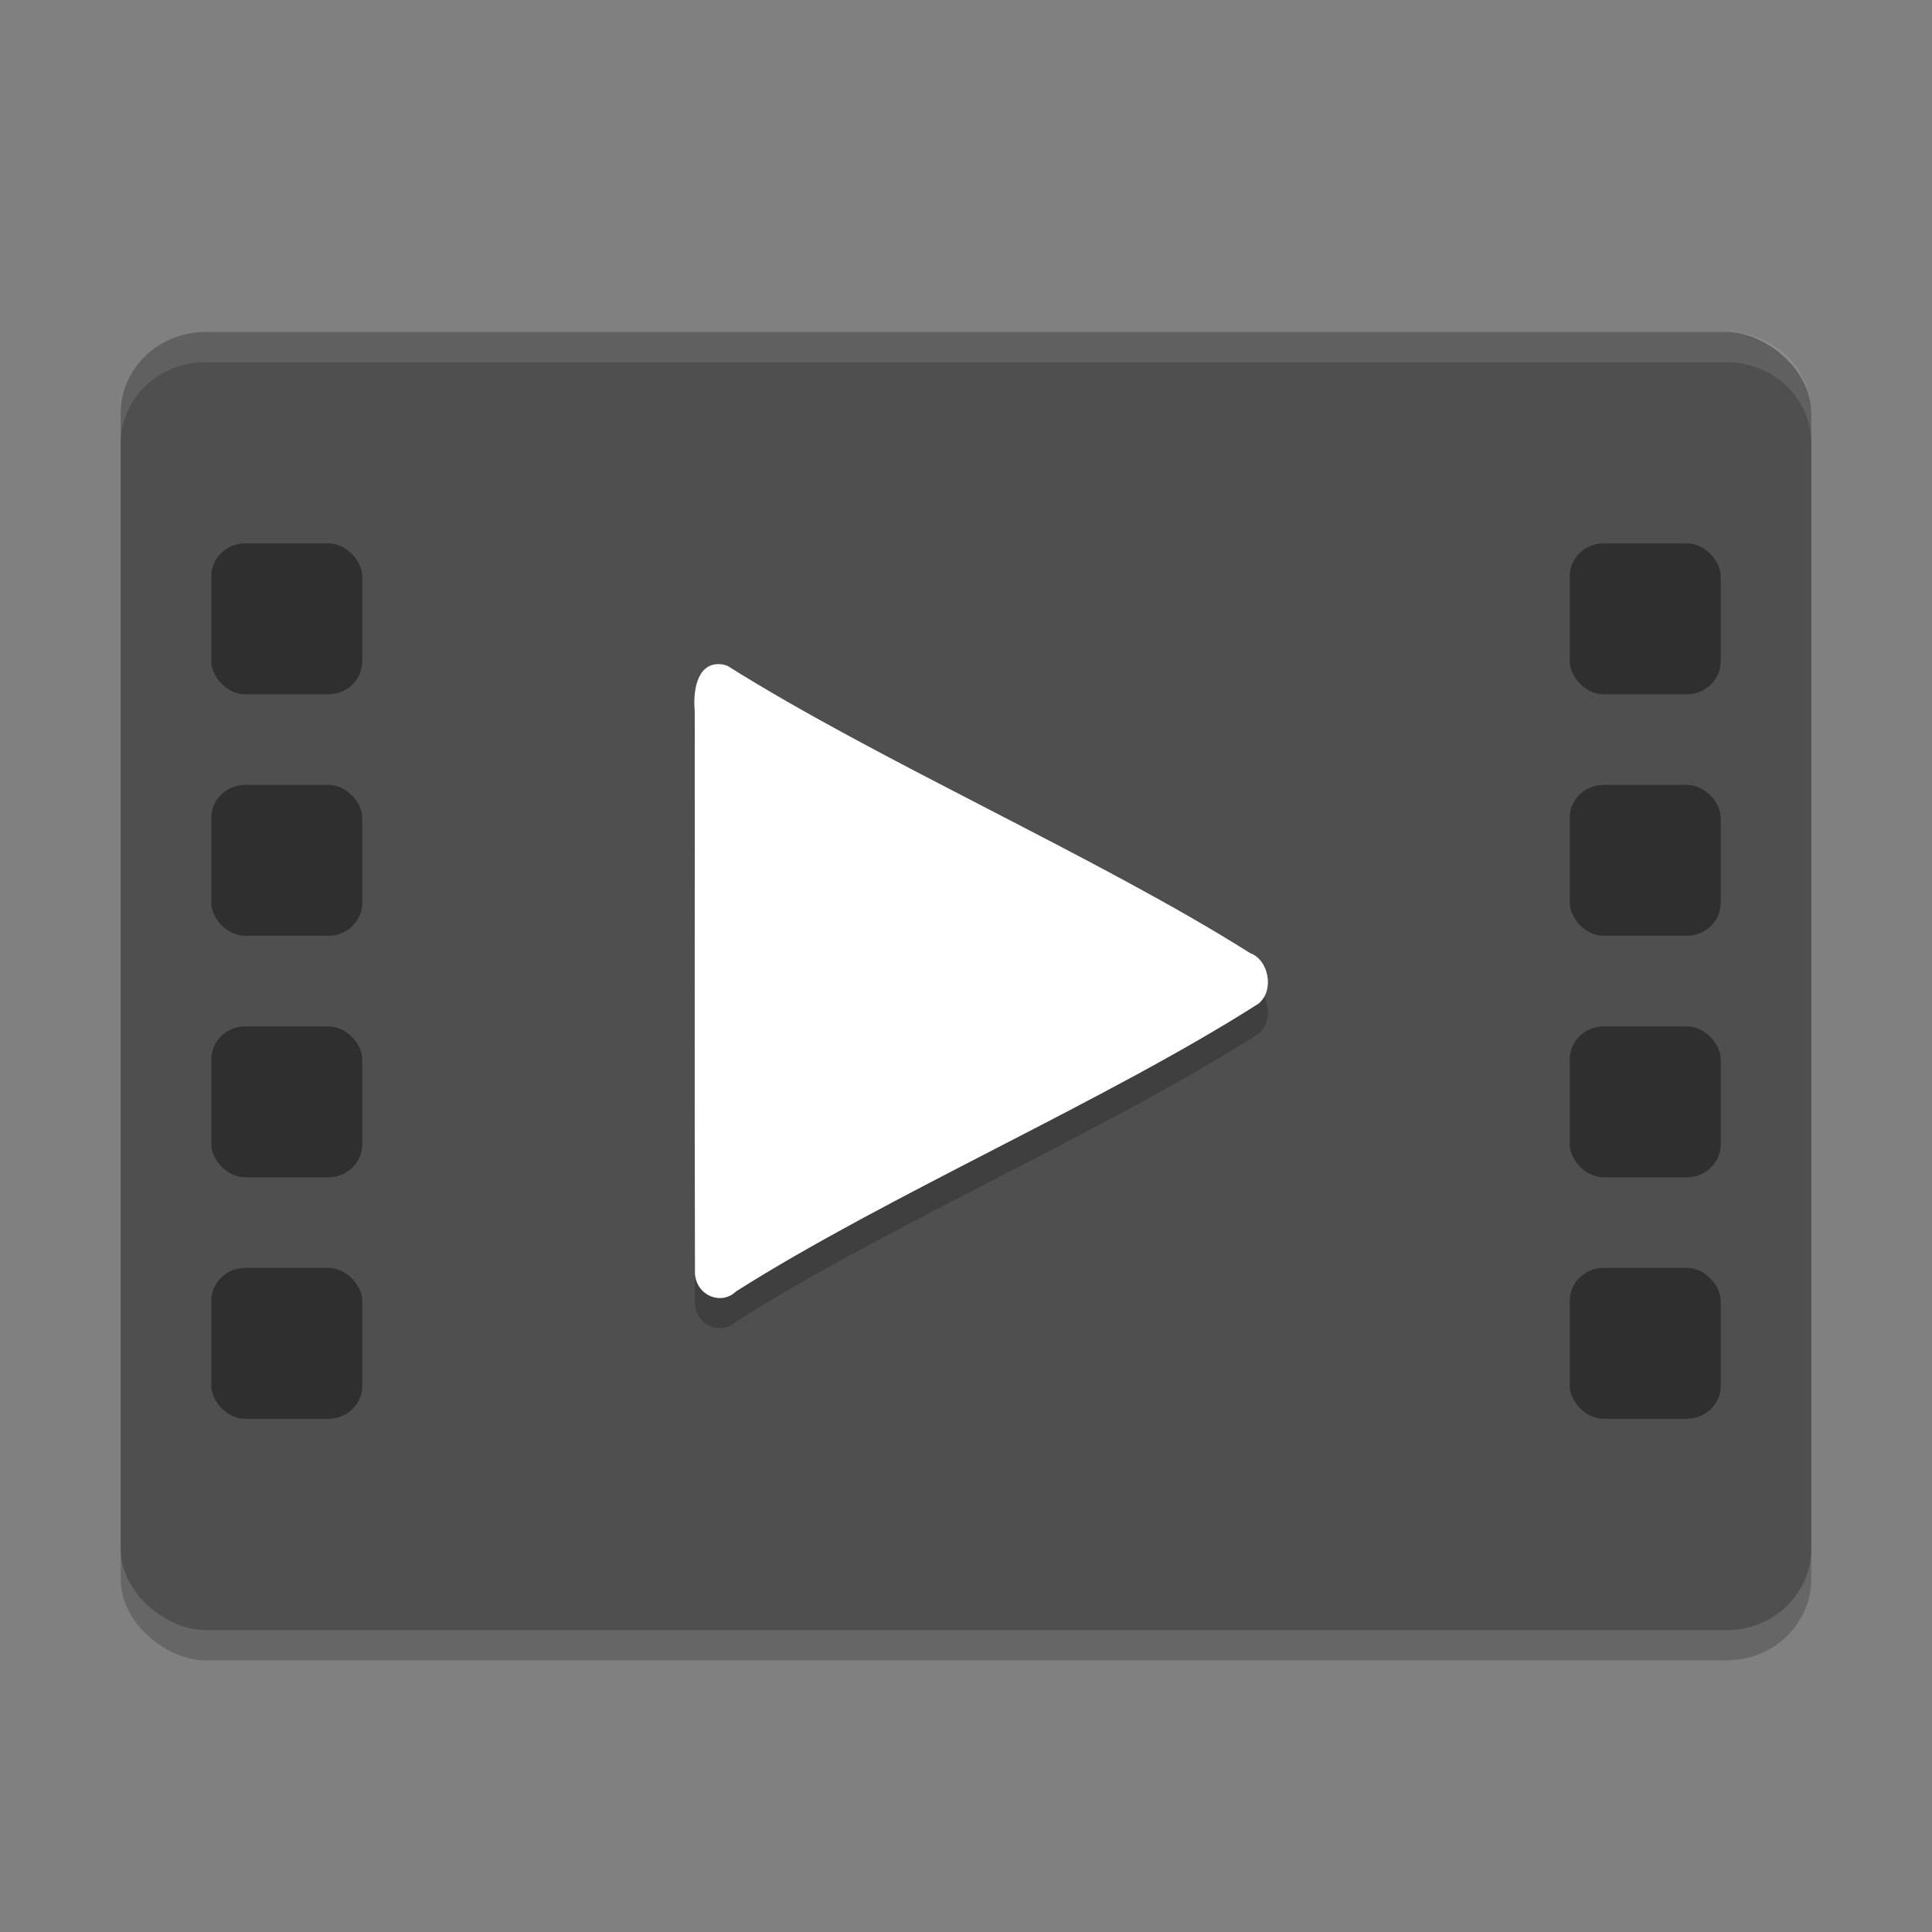
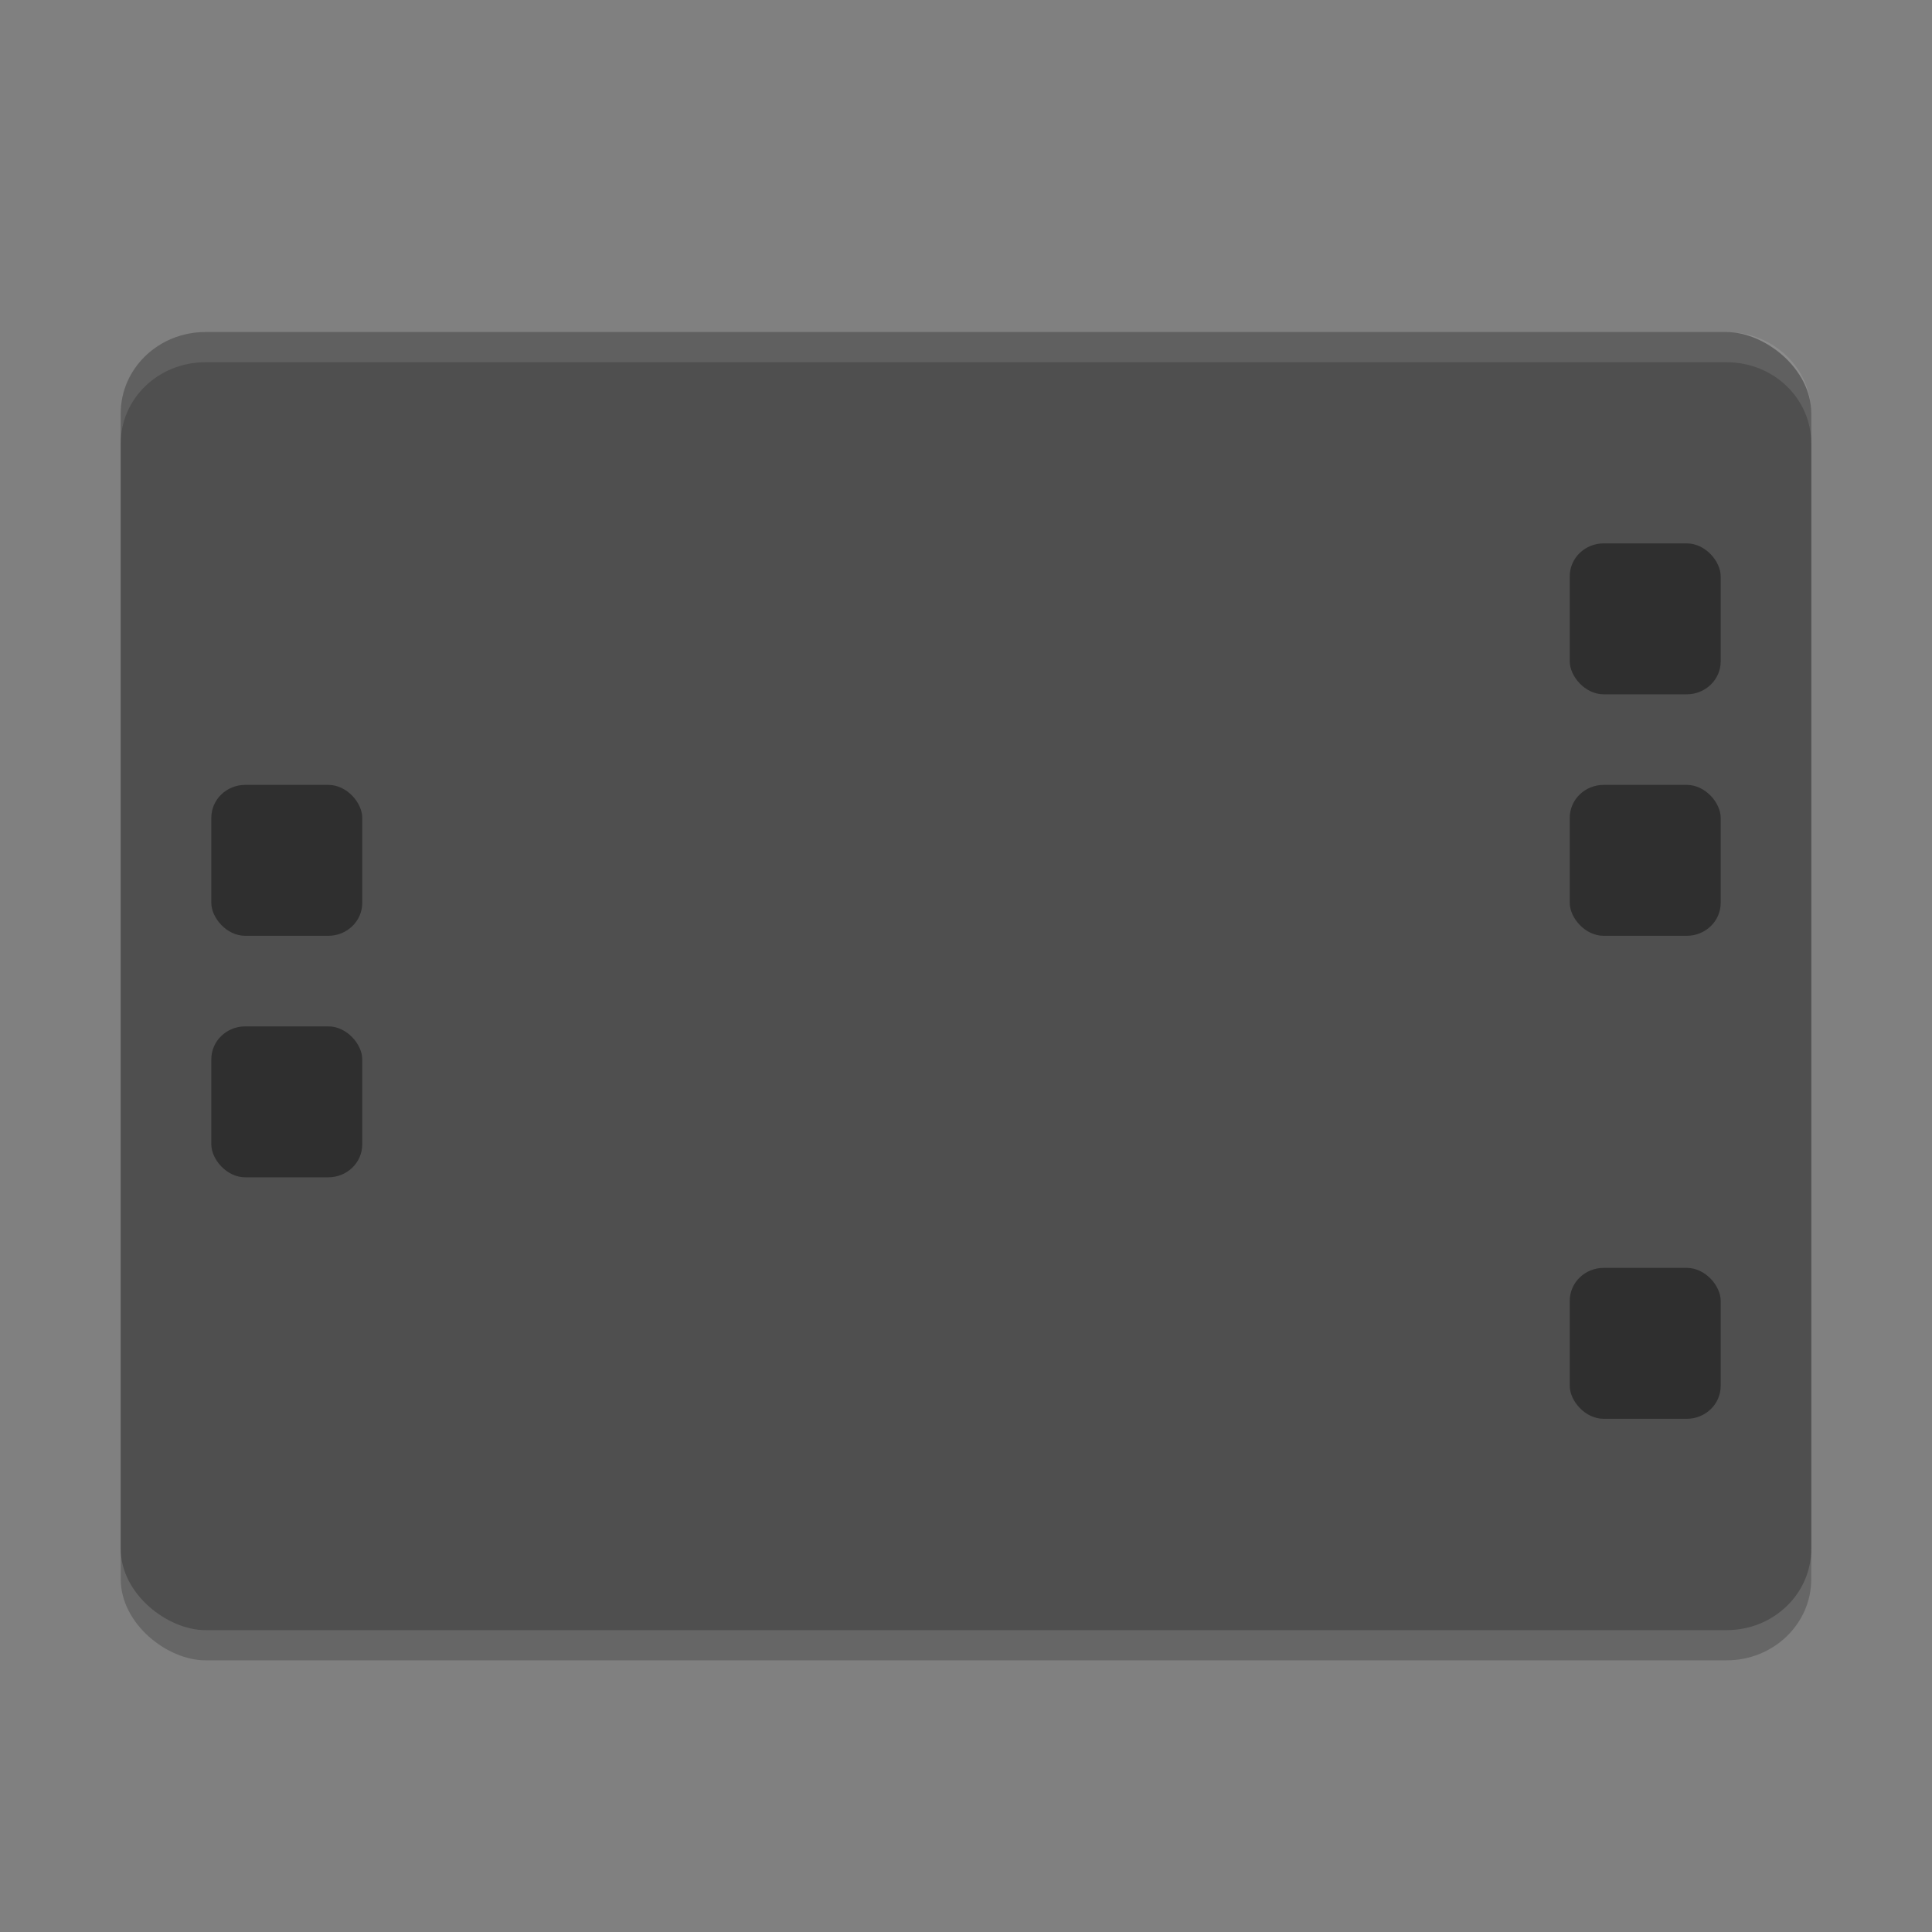
<svg xmlns="http://www.w3.org/2000/svg" width="64" height="64" version="1">
  <rect width="100%" height="100%" fill="#808080" stroke="none" />
  <rect style="opacity:0.2" width="43" height="56" x="-55" y="-60" rx="2.688" ry="2.8" transform="matrix(0,-1,-1,0,0,0)" />
  <rect style="fill:#4f4f4f" width="43" height="56" x="-54" y="-60" rx="2.688" ry="2.8" transform="matrix(0,-1,-1,0,0,0)" />
  <rect style="opacity:0.4" width="5" height="5" x="52" y="18" rx="1.124" ry="1.089" />
  <rect style="opacity:0.4" width="5" height="5" x="52" y="42" rx="1.124" ry="1.089" />
-   <rect style="opacity:0.4" width="5" height="5" x="52" y="34" rx="1.124" ry="1.089" />
  <rect style="opacity:0.4" width="5" height="5" x="52" y="26" rx="1.124" ry="1.089" />
-   <path style="opacity:0.2" d="m 23.819,23 c -0.739,-0.014 -0.866,0.905 -0.805,1.569 0.005,6.211 -0.009,12.422 0.007,18.633 0.065,0.743 0.89,1.039 1.359,0.579 5.012,-3.18 12.301,-6.337 17.306,-9.531 0.546,-0.44 0.337,-1.463 -0.273,-1.676 -5.012,-3.167 -12.283,-6.351 -17.299,-9.508 -0.094,-0.043 -0.194,-0.065 -0.295,-0.066 z" />
-   <path style="fill:#ffffff" d="m 23.819,22 c -0.739,-0.014 -0.866,0.905 -0.805,1.569 0.005,6.211 -0.009,12.422 0.007,18.633 0.065,0.743 0.89,1.039 1.359,0.579 5.012,-3.18 12.301,-6.337 17.306,-9.531 0.546,-0.44 0.337,-1.463 -0.273,-1.676 -5.012,-3.167 -12.283,-6.351 -17.299,-9.508 -0.094,-0.043 -0.194,-0.065 -0.295,-0.066 z" />
-   <rect style="opacity:0.4" width="5" height="5" x="7" y="18" rx="1.124" ry="1.089" />
-   <rect style="opacity:0.4" width="5" height="5" x="7" y="42" rx="1.124" ry="1.089" />
  <rect style="opacity:0.4" width="5" height="5" x="7" y="34" rx="1.124" ry="1.089" />
  <rect style="opacity:0.4" width="5" height="5" x="7" y="26" rx="1.124" ry="1.089" />
  <path style="fill:#ffffff;opacity:0.1" d="M 6.801 11 C 5.25 11 4 12.199 4 13.688 L 4 14.688 C 4 13.199 5.25 12 6.801 12 L 57.199 12 C 58.75 12 60 13.199 60 14.688 L 60 13.688 C 60 12.199 58.75 11 57.199 11 L 6.801 11 z" />
</svg>